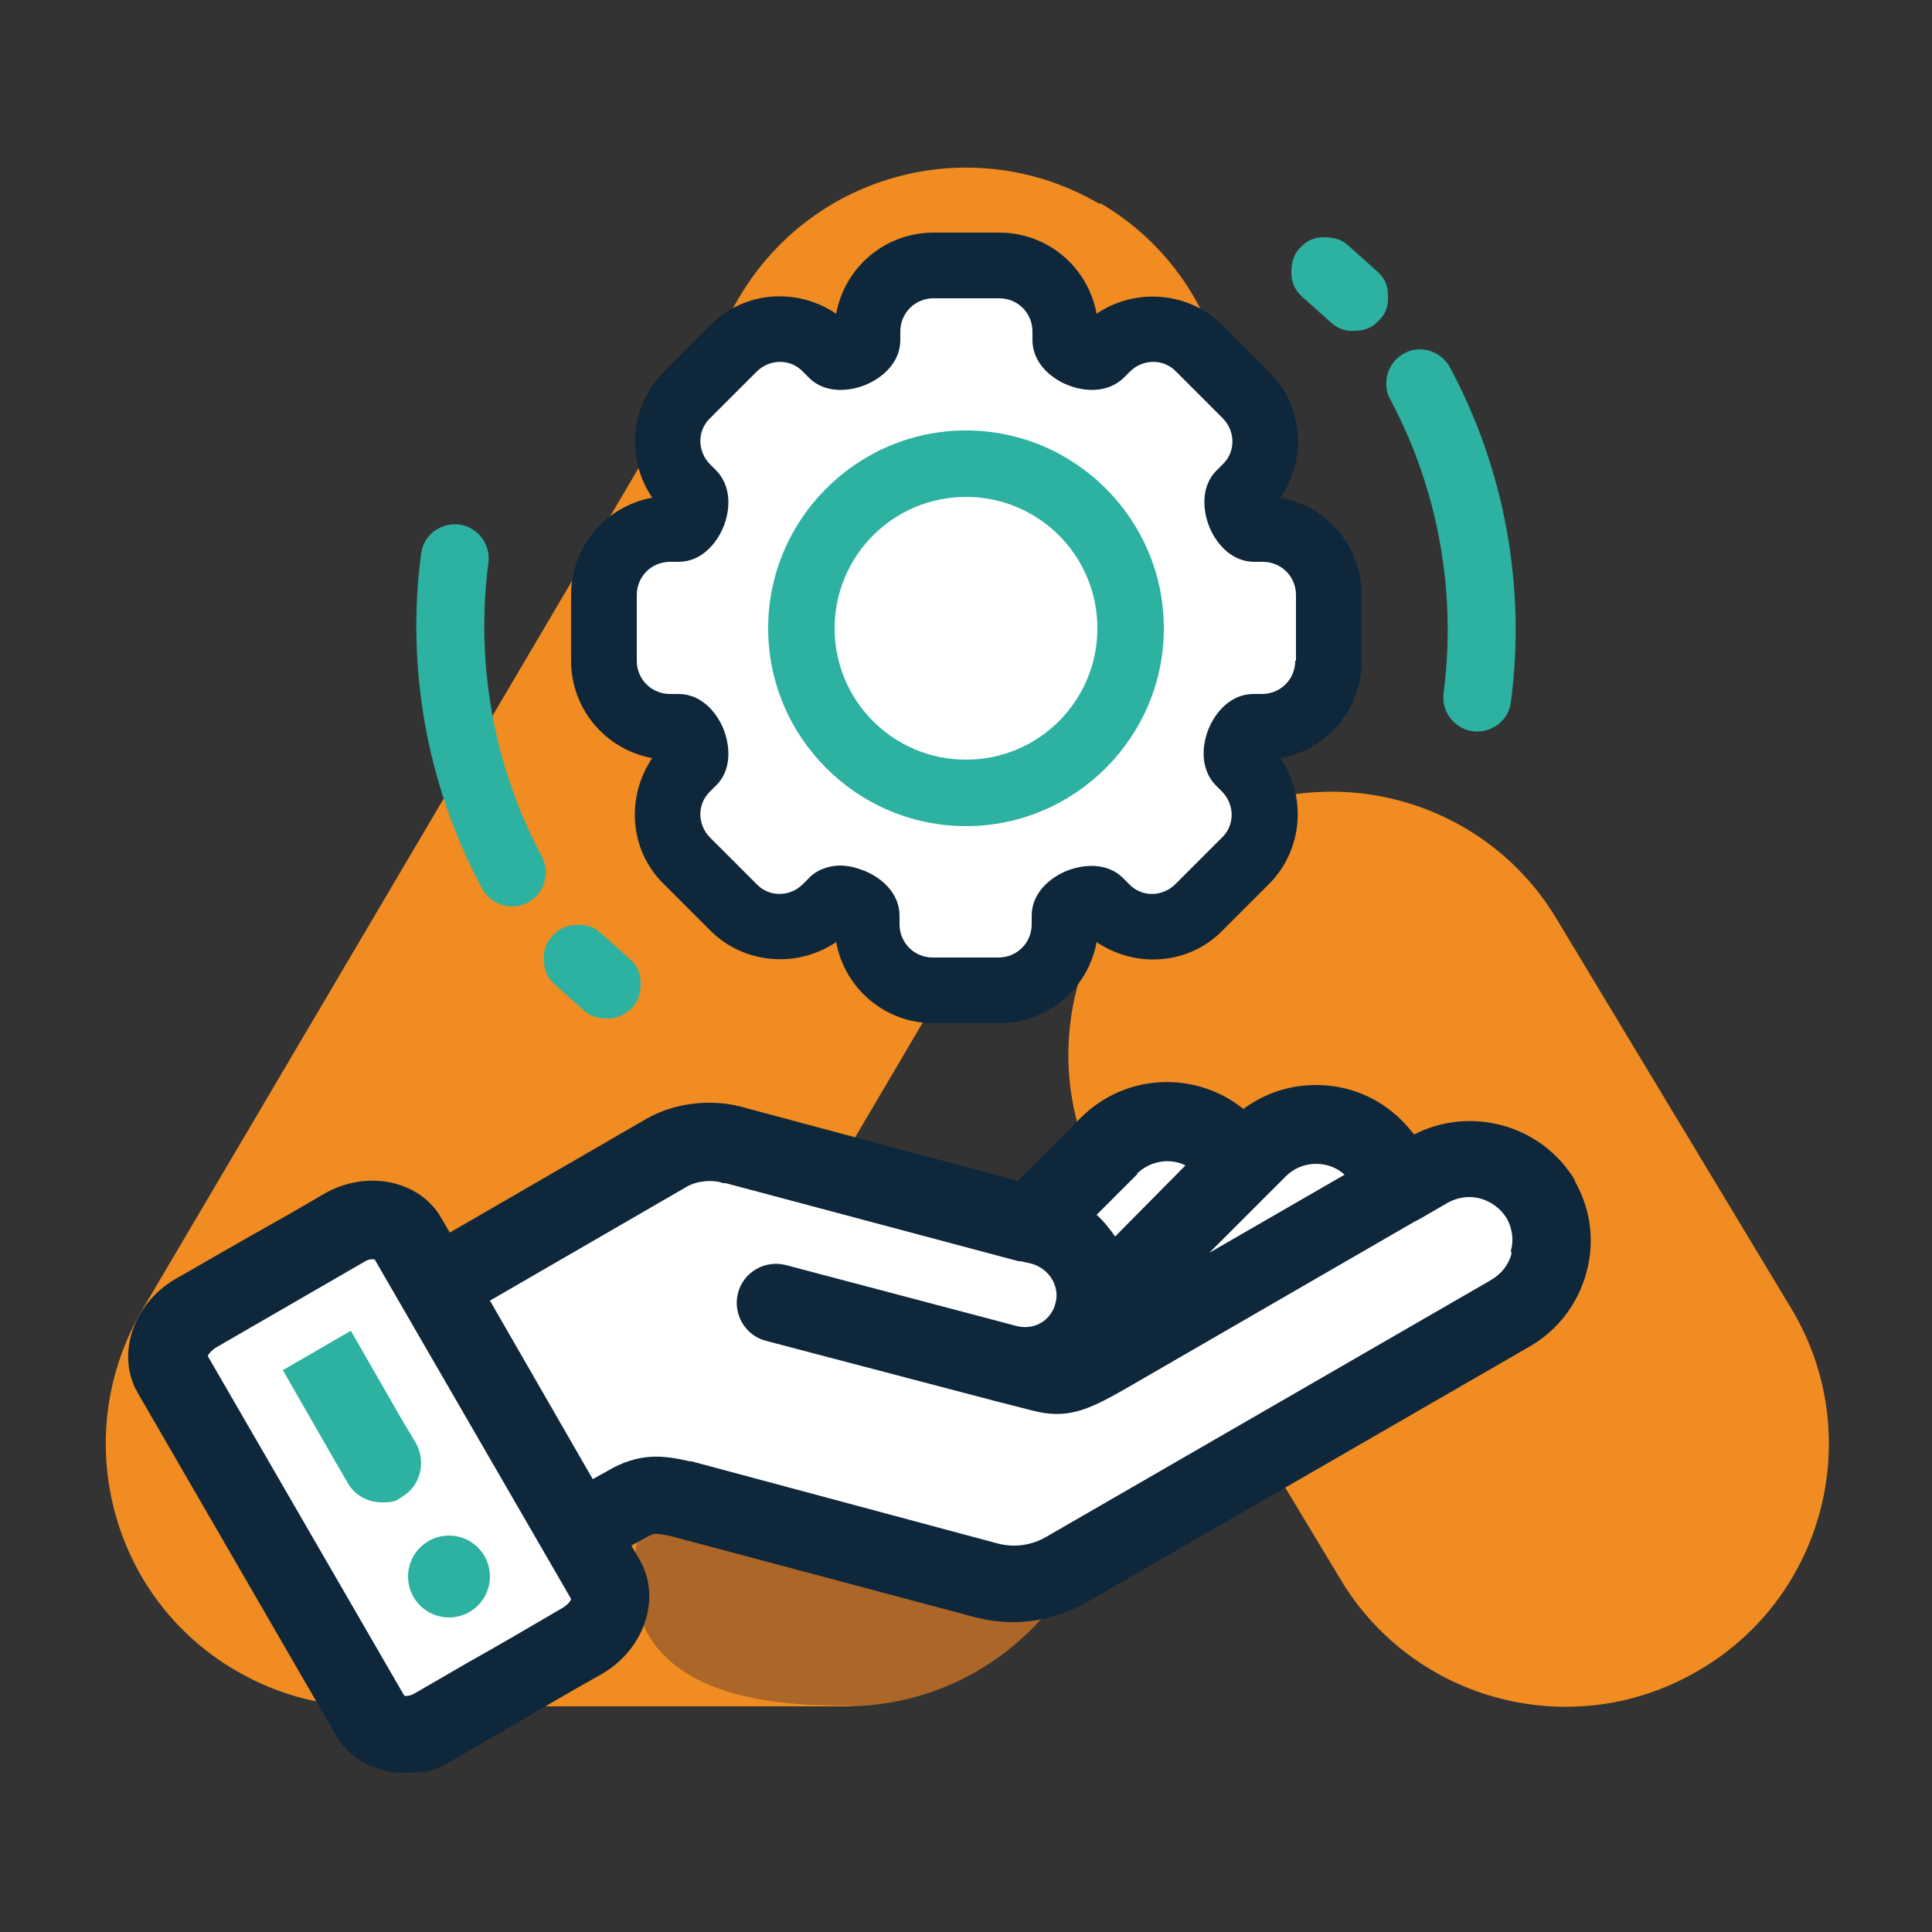
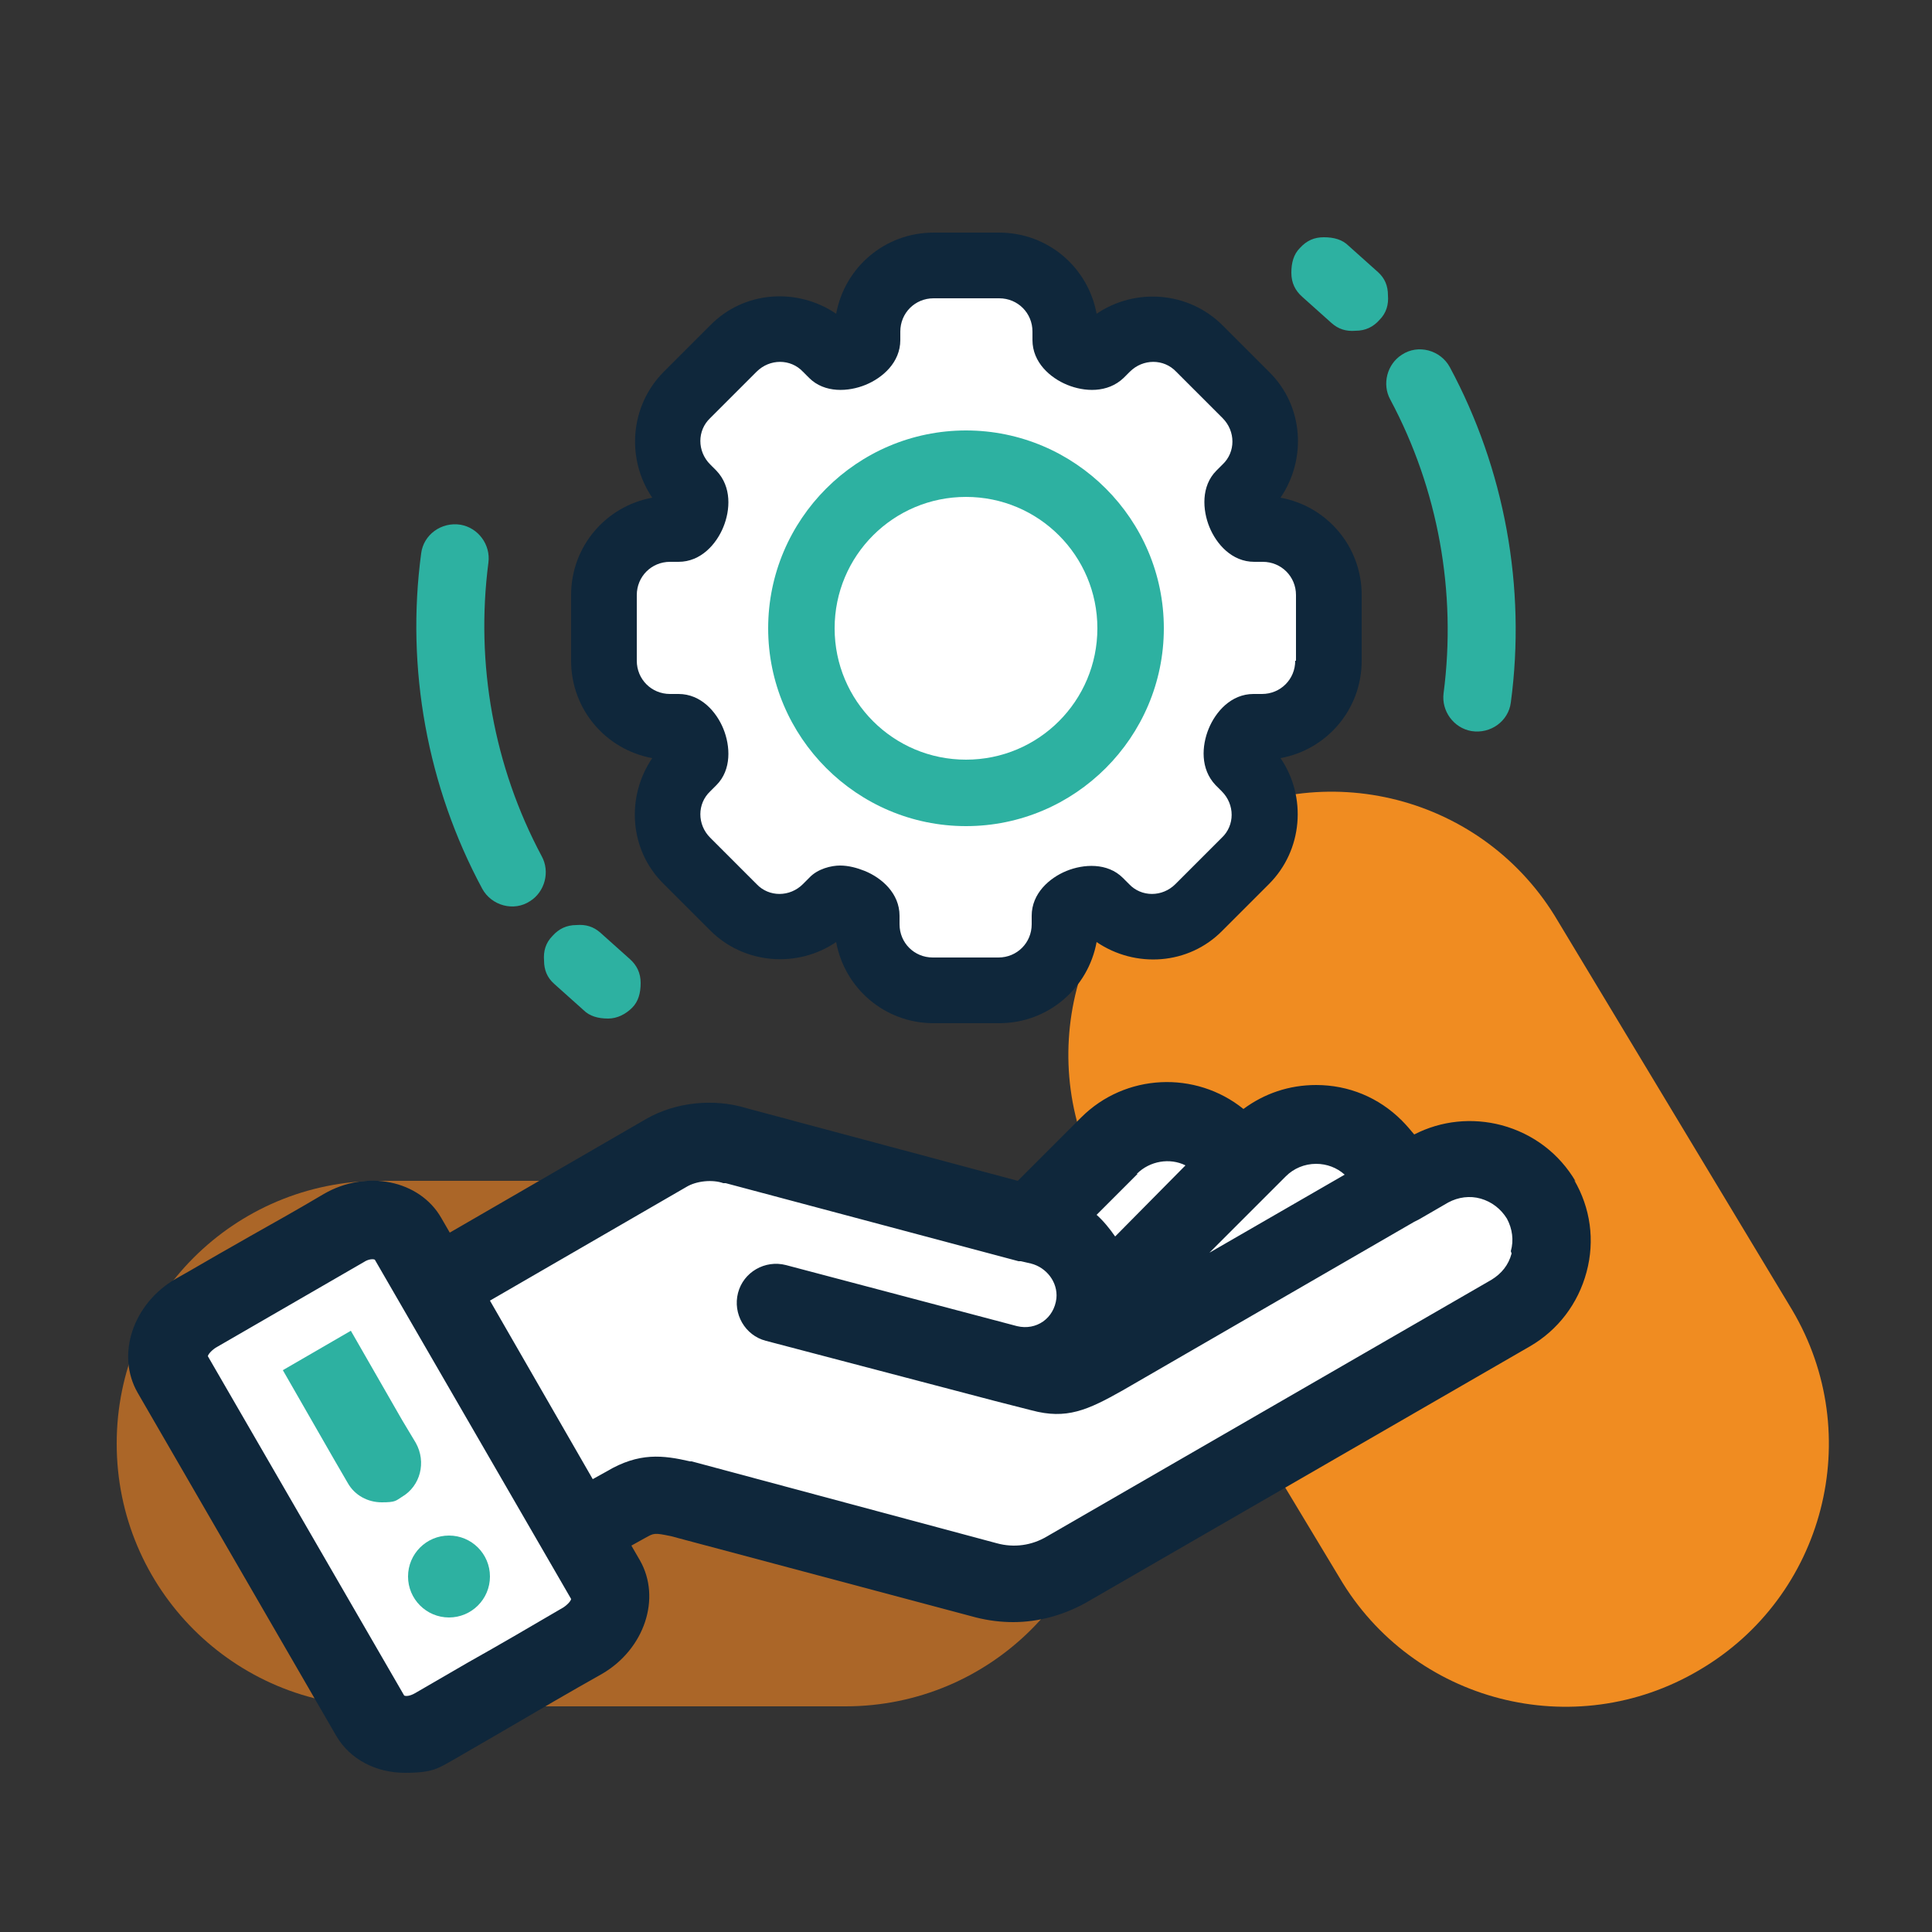
<svg xmlns="http://www.w3.org/2000/svg" id="Layer_1" version="1.1" viewBox="0 0 250 250">
  <rect x="0" y="0" width="250" height="250" fill="#333333" stroke="none" />
  <defs>
    <style>
      .st0, .st1 {
        fill: #2db1a1;
      }

      .st2 {
        fill: #f08c21;
      }

      .st3 {
        fill: #fff;
      }

      .st3, .st1 {
        fill-rule: evenodd;
      }

      .st4 {
        fill: #ab6628;
      }

      .st5 {
        fill: #0f273b;
      }

    /* Clockwise spin for gear */
    #gear {
      animation: spin-reverse 8s linear infinite;
      transform-origin: center;
      transform-box: fill-box;
    }

    /* Counter-clockwise spin for brilho */
    #brilho {
      animation: spin 2s linear infinite;
      transform-origin: center;
      transform-box: fill-box;
    }

    @keyframes spin {
      from {
        transform: rotate(0deg);
      }
      to {
        transform: rotate(360deg);
      }
    }

    @keyframes spin-reverse {
      from {
        transform: rotate(0deg);
      }
      to {
        transform: rotate(-360deg);
      }
    }

    /* Horizontal floating for hand */
    #hand {
      animation: floatX 2.5s ease-in-out infinite;
    }

    @keyframes floatX {
      0%, 100% {
        transform: translateX(0);
      }
      50% {
        transform: translateX(5px);
      }
    }
      
    </style>
  </defs>
  <g id="simbolo">
    <path class="st4" d="M143.4,186.8c0,18.8-15.2,34-34,34h-60.3c-18.8,0-34-15.2-34-34h0c0-18.8,15.2-34,34-34h60.3c18.8,0,34,15.2,34,34h0Z" />
    <path class="st2" d="M219.9,216.1c16.2-9.5,21.6-30.4,12-46.6l-30.3-50.3c-9.5-16.2-30.4-21.6-46.6-12h0c-16.2,9.5-21.6,30.4-12,46.6l30.3,50.3c9.5,16.2,30.4,21.6,46.6,12h0Z" />
-     <path class="st2" d="M142.3,26.4c-16.2-9.5-37-4.2-46.6,12L18.4,169.5c-9.5,16.2-4.2,37.1,12,46.6,5.9,3.5,12.5,5,18.9,4.7h58.7c.9,0,1.8,0,2.6-.1h-2c-44.5,0-19.7-36.6-19.7-36.6h0l65.5-111.2c9.5-16.2,4.2-37.1-12-46.6h0Z" />
  </g>
  <g id="hand">
    <polygon class="st3" points="21.6 173.7 49.1 157.3 58.1 165.6 92.7 148.6 136 157.9 150.7 146.3 195.8 150.6 202.2 160 195.8 172.2 134.3 206.2 80.9 196 74.8 200 78.4 210.4 50.1 225.6 21.6 173.7" />
    <g>
      <path class="st5" d="M203.9,152.9h0c-2.1-3.6-5.5-6.2-9.6-7.3-3.8-1-7.8-.6-11.3,1.2-.5-.6-1-1.2-1.6-1.8-3-3-6.9-4.6-11.1-4.6h0c-3.5,0-6.7,1.1-9.4,3.1-6.2-5-15.3-4.6-21,1.1l-8.2,8.2-35.1-9.4c-4.2-1.3-9.2-.8-13,1.4l-25.4,14.7-1.1-1.9c-2.8-4.9-9.7-6.3-15.2-3.1h0c-3.2,1.9-6.4,3.7-9.6,5.5,0,0,0,0,0,0h0c-.7.4-1.4.8-2.1,1.2-2.5,1.4-5,2.9-7.5,4.3-5.5,3.2-7.7,9.8-4.9,14.7l25.7,44.4c1.8,3.1,5.2,4.8,8.9,4.8s4.3-.6,6.3-1.7l6.9-4c4.1-2.4,8.2-4.8,12.3-7.1,5.5-3.2,7.7-9.8,4.9-14.7l-1.1-1.9,1.8-1c1.1-.6,1.1-.7,3.4-.2l39.4,10.5c1.6.4,3.2.6,4.8.6,3.3,0,6.5-.9,9.4-2.5l57.5-33.2c3.6-2.1,6.2-5.5,7.3-9.6,1.1-4.1.5-8.3-1.6-11.9ZM166.4,152.2c1-1,2.4-1.6,3.9-1.6h0s0,0,0,0c1.4,0,2.7.5,3.7,1.4l-17.5,10.1,9.9-9.9ZM147.1,151.9c1.7-1.7,4.3-2.1,6.3-1.1l-9.1,9.2c-.7-1-1.5-2-2.4-2.8l5.3-5.3ZM72.9,208h0c-4.1,2.4-8.2,4.8-12.3,7.1l-6.9,4c-.7.4-1.2.4-1.4.3l-25.4-43.9c0-.2.4-.7,1-1.1,1.7-1,17.5-10.1,19.2-11.1.6-.4,1.2-.4,1.4-.3l25.4,43.9c0,.2-.4.7-1,1.1ZM195.6,162.2h0c-.4,1.5-1.3,2.6-2.6,3.4l-57.5,33.2c-2,1.2-4.3,1.5-6.5.9l-39.5-10.6c0,0-.1,0-.2,0-3.5-.8-6.6-1.2-10.8,1.3l-1.8,1-13.3-23.1,25.4-14.7c1.3-.8,3.4-1,4.8-.5,0,0,.2,0,.3,0l37.9,10.1c0,0,.2,0,.3,0l1.3.3c2,.5,3.5,2.4,3.3,4.5-.3,2.6-2.6,4.2-5.1,3.6l-29.9-7.9c-2.7-.7-5.5.9-6.2,3.6-.7,2.7.9,5.5,3.6,6.2l29.7,7.8s0,0,0,0l4.7,1.2c4.5,1.2,7.2,0,11.8-2.6l37.7-21.8c.2-.1.4-.2.6-.3l3.8-2.2c1.3-.7,2.8-.9,4.2-.5,1.4.4,2.6,1.3,3.4,2.6.7,1.3.9,2.8.5,4.2Z" />
      <path class="st0" d="M36.6,177.3l6.6,11.5,1.8,3.1c.9,1.6,2.6,2.5,4.4,2.5s1.8-.2,2.6-.7c2.4-1.4,3.2-4.5,1.8-7l-1.8-3-6.6-11.5-8.8,5.1Z" />
      <circle class="st0" cx="58.1" cy="204" r="5.3" />
    </g>
  </g>
  <g id="gear">
    <path class="st3" d="M85.9,57.2c.7.7,3.4,7,3.4,7l-6.9,7-3.7,7.8s1.8,13.9,2.9,13.6,6.7,2.1,6.7,2.1l-2.5,11.1s5.8,9.4,7,10.3,10.3,5.2,10.3,5.2l6.9-3.9s3.2,5.1,4.5,6.6,7.2,4.8,8.3,4.8,13.5-3,13.5-3l2-6.1h9s6-3.7,7.3-4.4,8.8-11.5,8.8-11.5l-1.7-7,6.5-3.8,1.8-21.7-8.8-4.6.7-9.4-5.8-10.1-14.2-3.2-6.1-5.3-5.6-2.8h-14.2l-6.1,8.1-10.7-2.2s-6.6,5.6-7.3,5.8-6.3,9.7-6.3,9.7Z" />
    <path class="st5" d="M165.7,64.4c3.4-5,3-11.9-1.5-16.3l-6-6c-4.4-4.4-11.3-4.9-16.3-1.5-1.1-6-6.3-10.5-12.6-10.5h-8.5c-6.3,0-11.5,4.5-12.6,10.5-5-3.4-11.9-3-16.3,1.5l-6,6c-4.4,4.4-4.9,11.3-1.5,16.3-6,1.1-10.5,6.3-10.5,12.6v8.5c0,6.3,4.5,11.5,10.5,12.6-3.4,5-3,11.9,1.5,16.3l6,6c4.4,4.4,11.3,4.9,16.3,1.5,1.1,6,6.3,10.5,12.6,10.5h8.5c6.3,0,11.5-4.5,12.6-10.5,5,3.4,11.9,3,16.3-1.5l6-6c4.4-4.4,4.9-11.3,1.5-16.3,6-1.1,10.5-6.3,10.5-12.6v-8.5c0-6.3-4.5-11.5-10.5-12.6ZM167.6,85.5c0,2.4-1.9,4.3-4.3,4.3h-1.1c-2.9,0-4.9,2.3-5.8,4.5-.9,2.2-1.1,5.2.9,7.3l.8.8c1.7,1.7,1.7,4.4,0,6l-6,6c-1.7,1.7-4.4,1.7-6,0l-.8-.8c-2-2-5.1-1.8-7.3-.9-2.2.9-4.5,2.9-4.5,5.8v1.1c0,2.4-1.9,4.3-4.3,4.3h-8.5c-2.4,0-4.3-1.9-4.3-4.3v-1.1c0-2.9-2.3-4.9-4.5-5.8-1-.4-2.1-.7-3.2-.7s-2.9.4-4,1.6l-.8.8c-1.7,1.7-4.4,1.7-6,0l-6-6c-1.7-1.7-1.7-4.4,0-6l.8-.8c2-2,1.8-5.1.9-7.3-.9-2.2-2.9-4.5-5.8-4.5h-1.1c-2.4,0-4.3-1.9-4.3-4.3v-8.5c0-2.4,1.9-4.3,4.3-4.3h1.1c2.9,0,4.9-2.3,5.8-4.5.9-2.2,1.1-5.2-.9-7.3l-.8-.8c-1.7-1.7-1.7-4.4,0-6l6-6c1.7-1.7,4.4-1.7,6,0l.8.8c2,2,5.1,1.8,7.3.9,2.2-.9,4.5-2.9,4.5-5.8v-1.1c0-2.4,1.9-4.3,4.3-4.3h8.5c2.4,0,4.3,1.9,4.3,4.3v1.1c0,2.9,2.3,4.9,4.5,5.8,2.2.9,5.2,1.1,7.3-.9l.8-.8c1.7-1.7,4.4-1.7,6,0l6,6c1.7,1.7,1.7,4.4,0,6l-.8.8c-2,2-1.8,5.1-.9,7.3.9,2.2,2.9,4.5,5.8,4.5h1.1c2.4,0,4.3,1.9,4.3,4.3v8.5Z" />
    <path class="st0" d="M125,55.7c-14.1,0-25.6,11.5-25.6,25.6s11.5,25.6,25.6,25.6,25.6-11.5,25.6-25.6-11.5-25.6-25.6-25.6ZM125,98.3c-9.4,0-17-7.6-17-17s7.6-17,17-17,17,7.6,17,17-7.6,17-17,17Z" />
  </g>
  <g id="brilho">
    <path class="st0" d="M179.9,51.7c6.2,11.6,8.6,24.9,6.9,38-.3,2.3,1.3,4.5,3.6,4.9h0c2.5.4,4.8-1.3,5.1-3.7,2-14.9-.8-30.2-7.9-43.4-1.2-2.2-4.1-3-6.2-1.6h0c-1.9,1.2-2.6,3.8-1.5,5.8Z" />
    <path class="st1" d="M174.5,31.8l3.8,3.4c.9.8,1.3,1.8,1.3,3,.1,1.2-.2,2.3-1.1,3.2-.8.9-1.8,1.4-3.1,1.4-1.2.1-2.2-.2-3.1-1l-3.8-3.4c-.9-.8-1.4-1.8-1.4-3.1,0-1.3.3-2.4,1.1-3.2.9-1,1.9-1.4,3.1-1.4,1.3,0,2.4.3,3.2,1.1Z" />
    <path class="st0" d="M70.1,110.8c-6.2-11.6-8.6-24.9-6.9-38,.3-2.3-1.3-4.5-3.6-4.9h0c-2.5-.4-4.8,1.3-5.1,3.7-2,14.9.8,30.2,7.9,43.4,1.2,2.2,4.1,3,6.2,1.6h0c1.9-1.2,2.6-3.8,1.5-5.8Z" />
    <path class="st1" d="M75.5,130.7l-3.8-3.4c-.9-.8-1.3-1.8-1.3-3-.1-1.2.2-2.3,1.1-3.2.8-.9,1.8-1.4,3.1-1.4,1.2-.1,2.2.2,3.1,1l3.8,3.4c.9.8,1.4,1.8,1.4,3.1,0,1.3-.3,2.4-1.1,3.2s-1.9,1.4-3.1,1.4c-1.3,0-2.4-.3-3.2-1.1Z" />
  </g>
</svg>